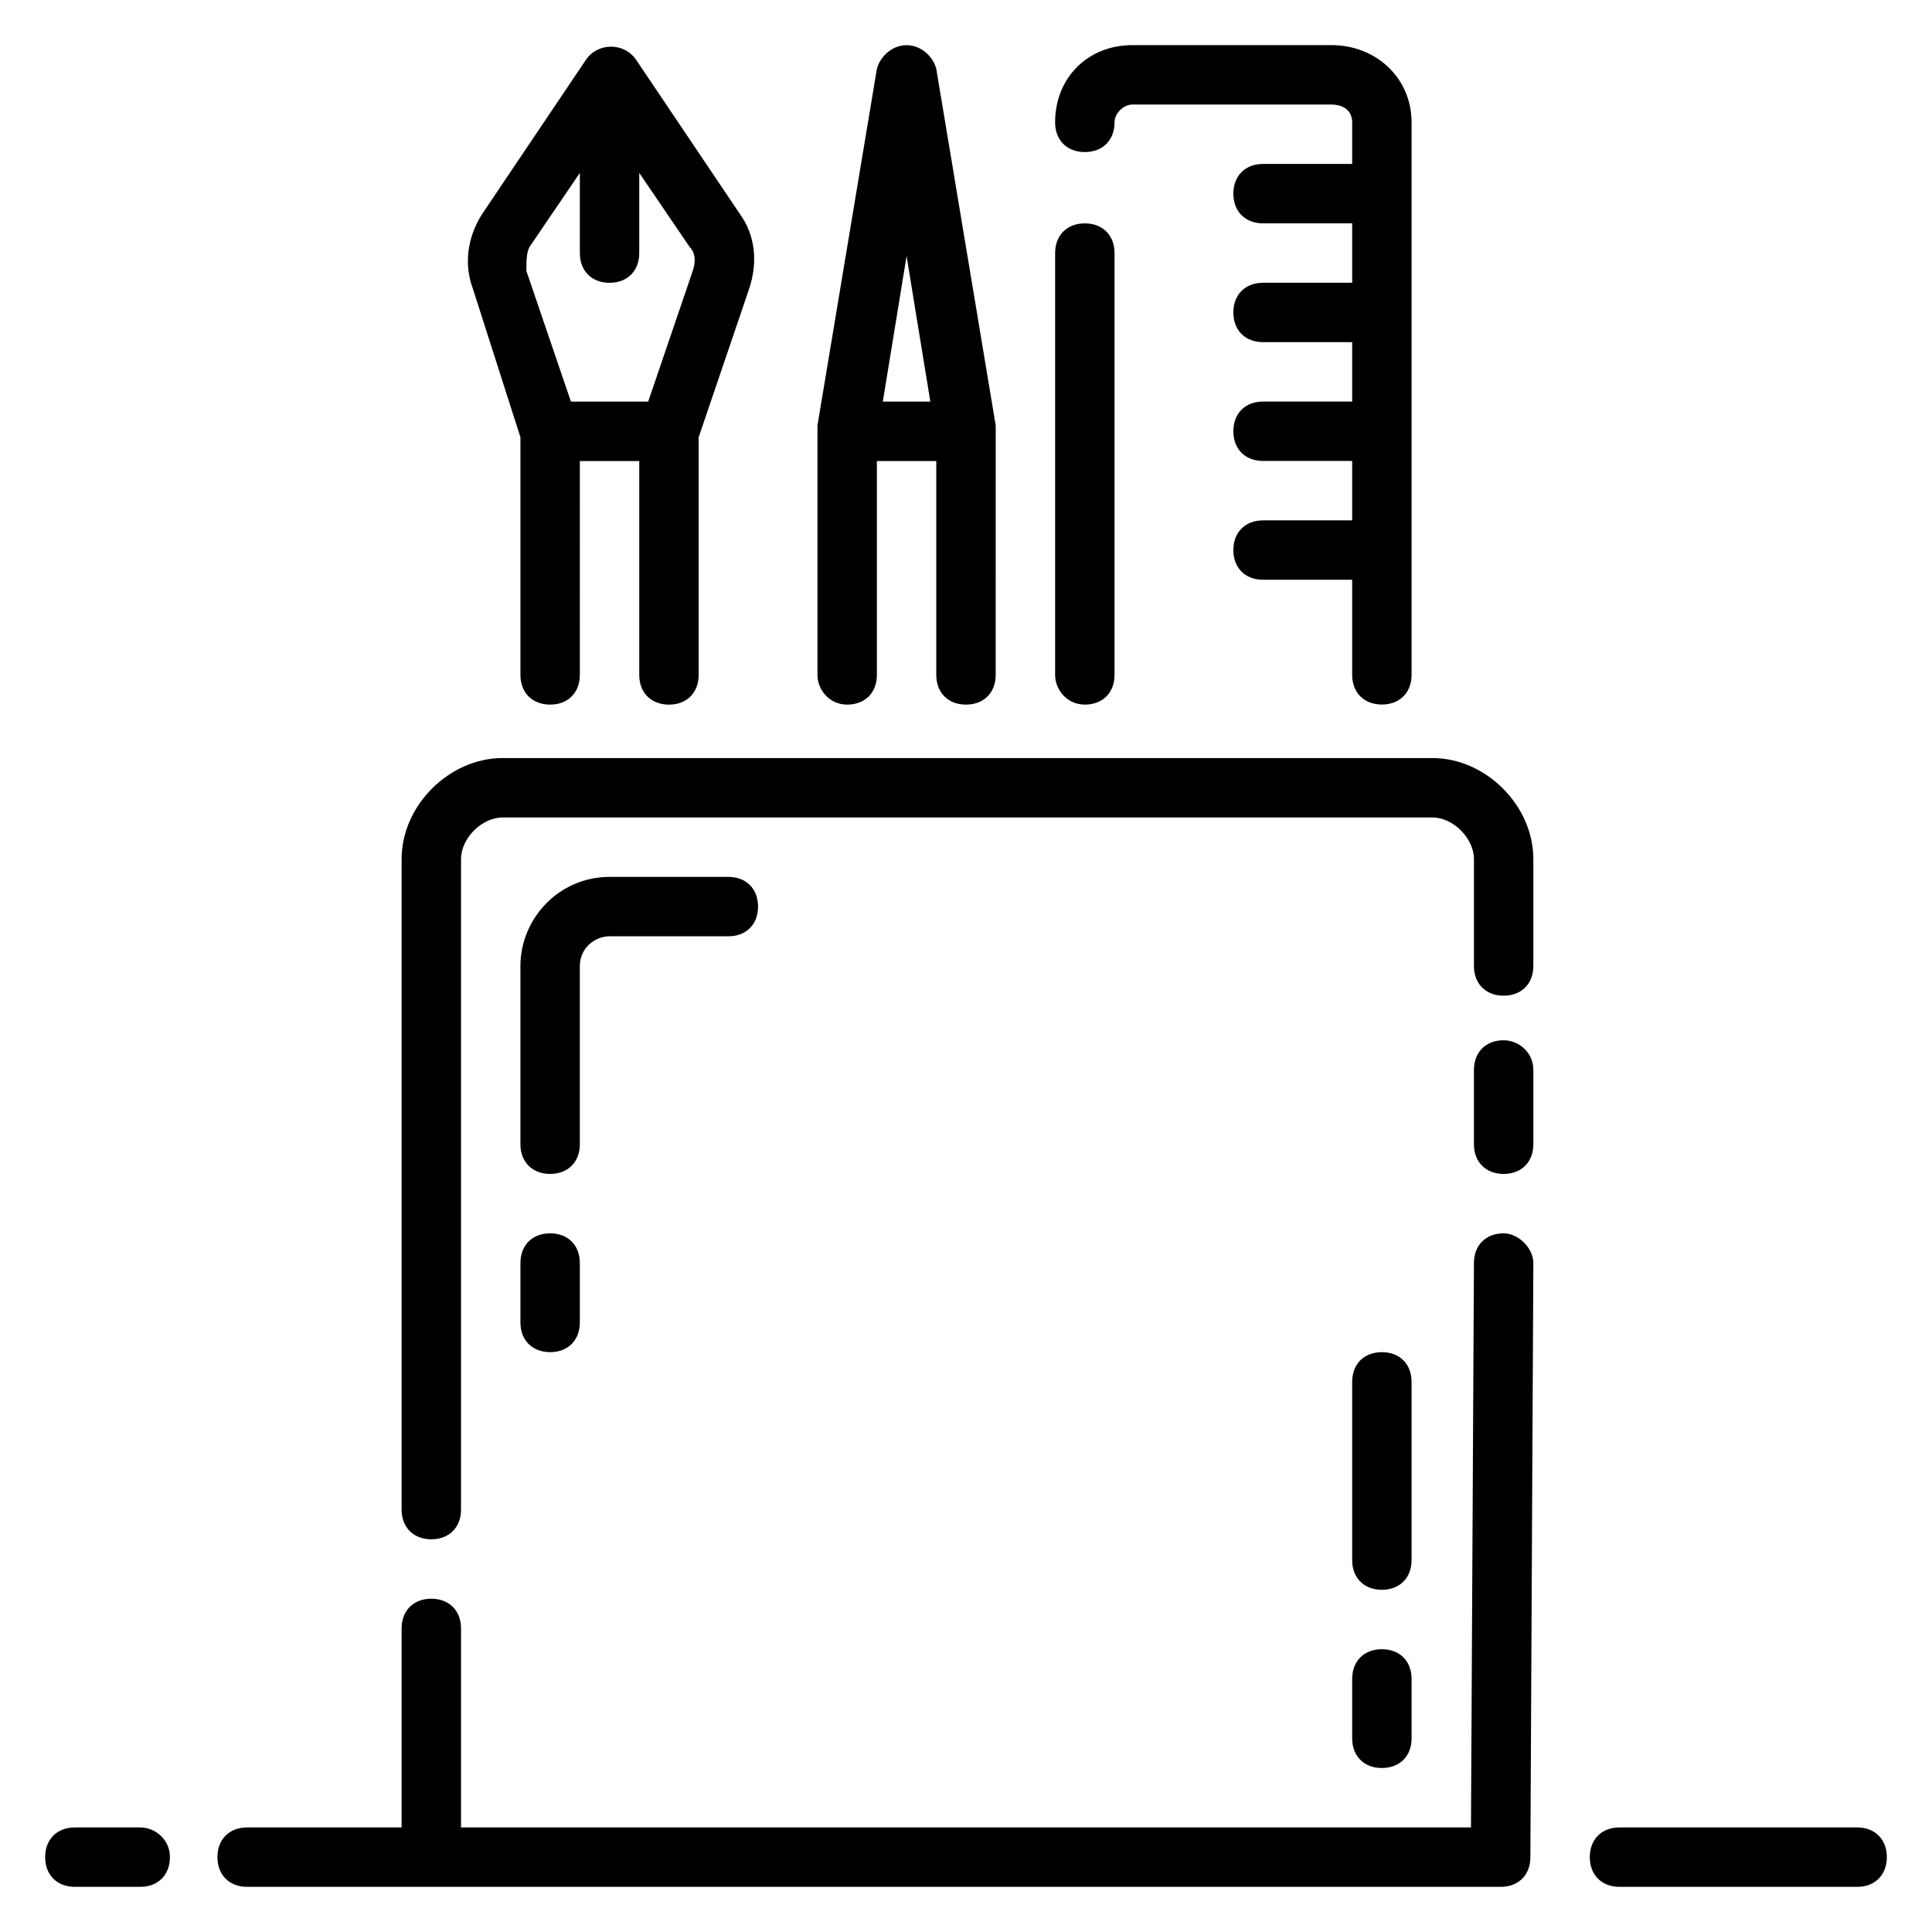
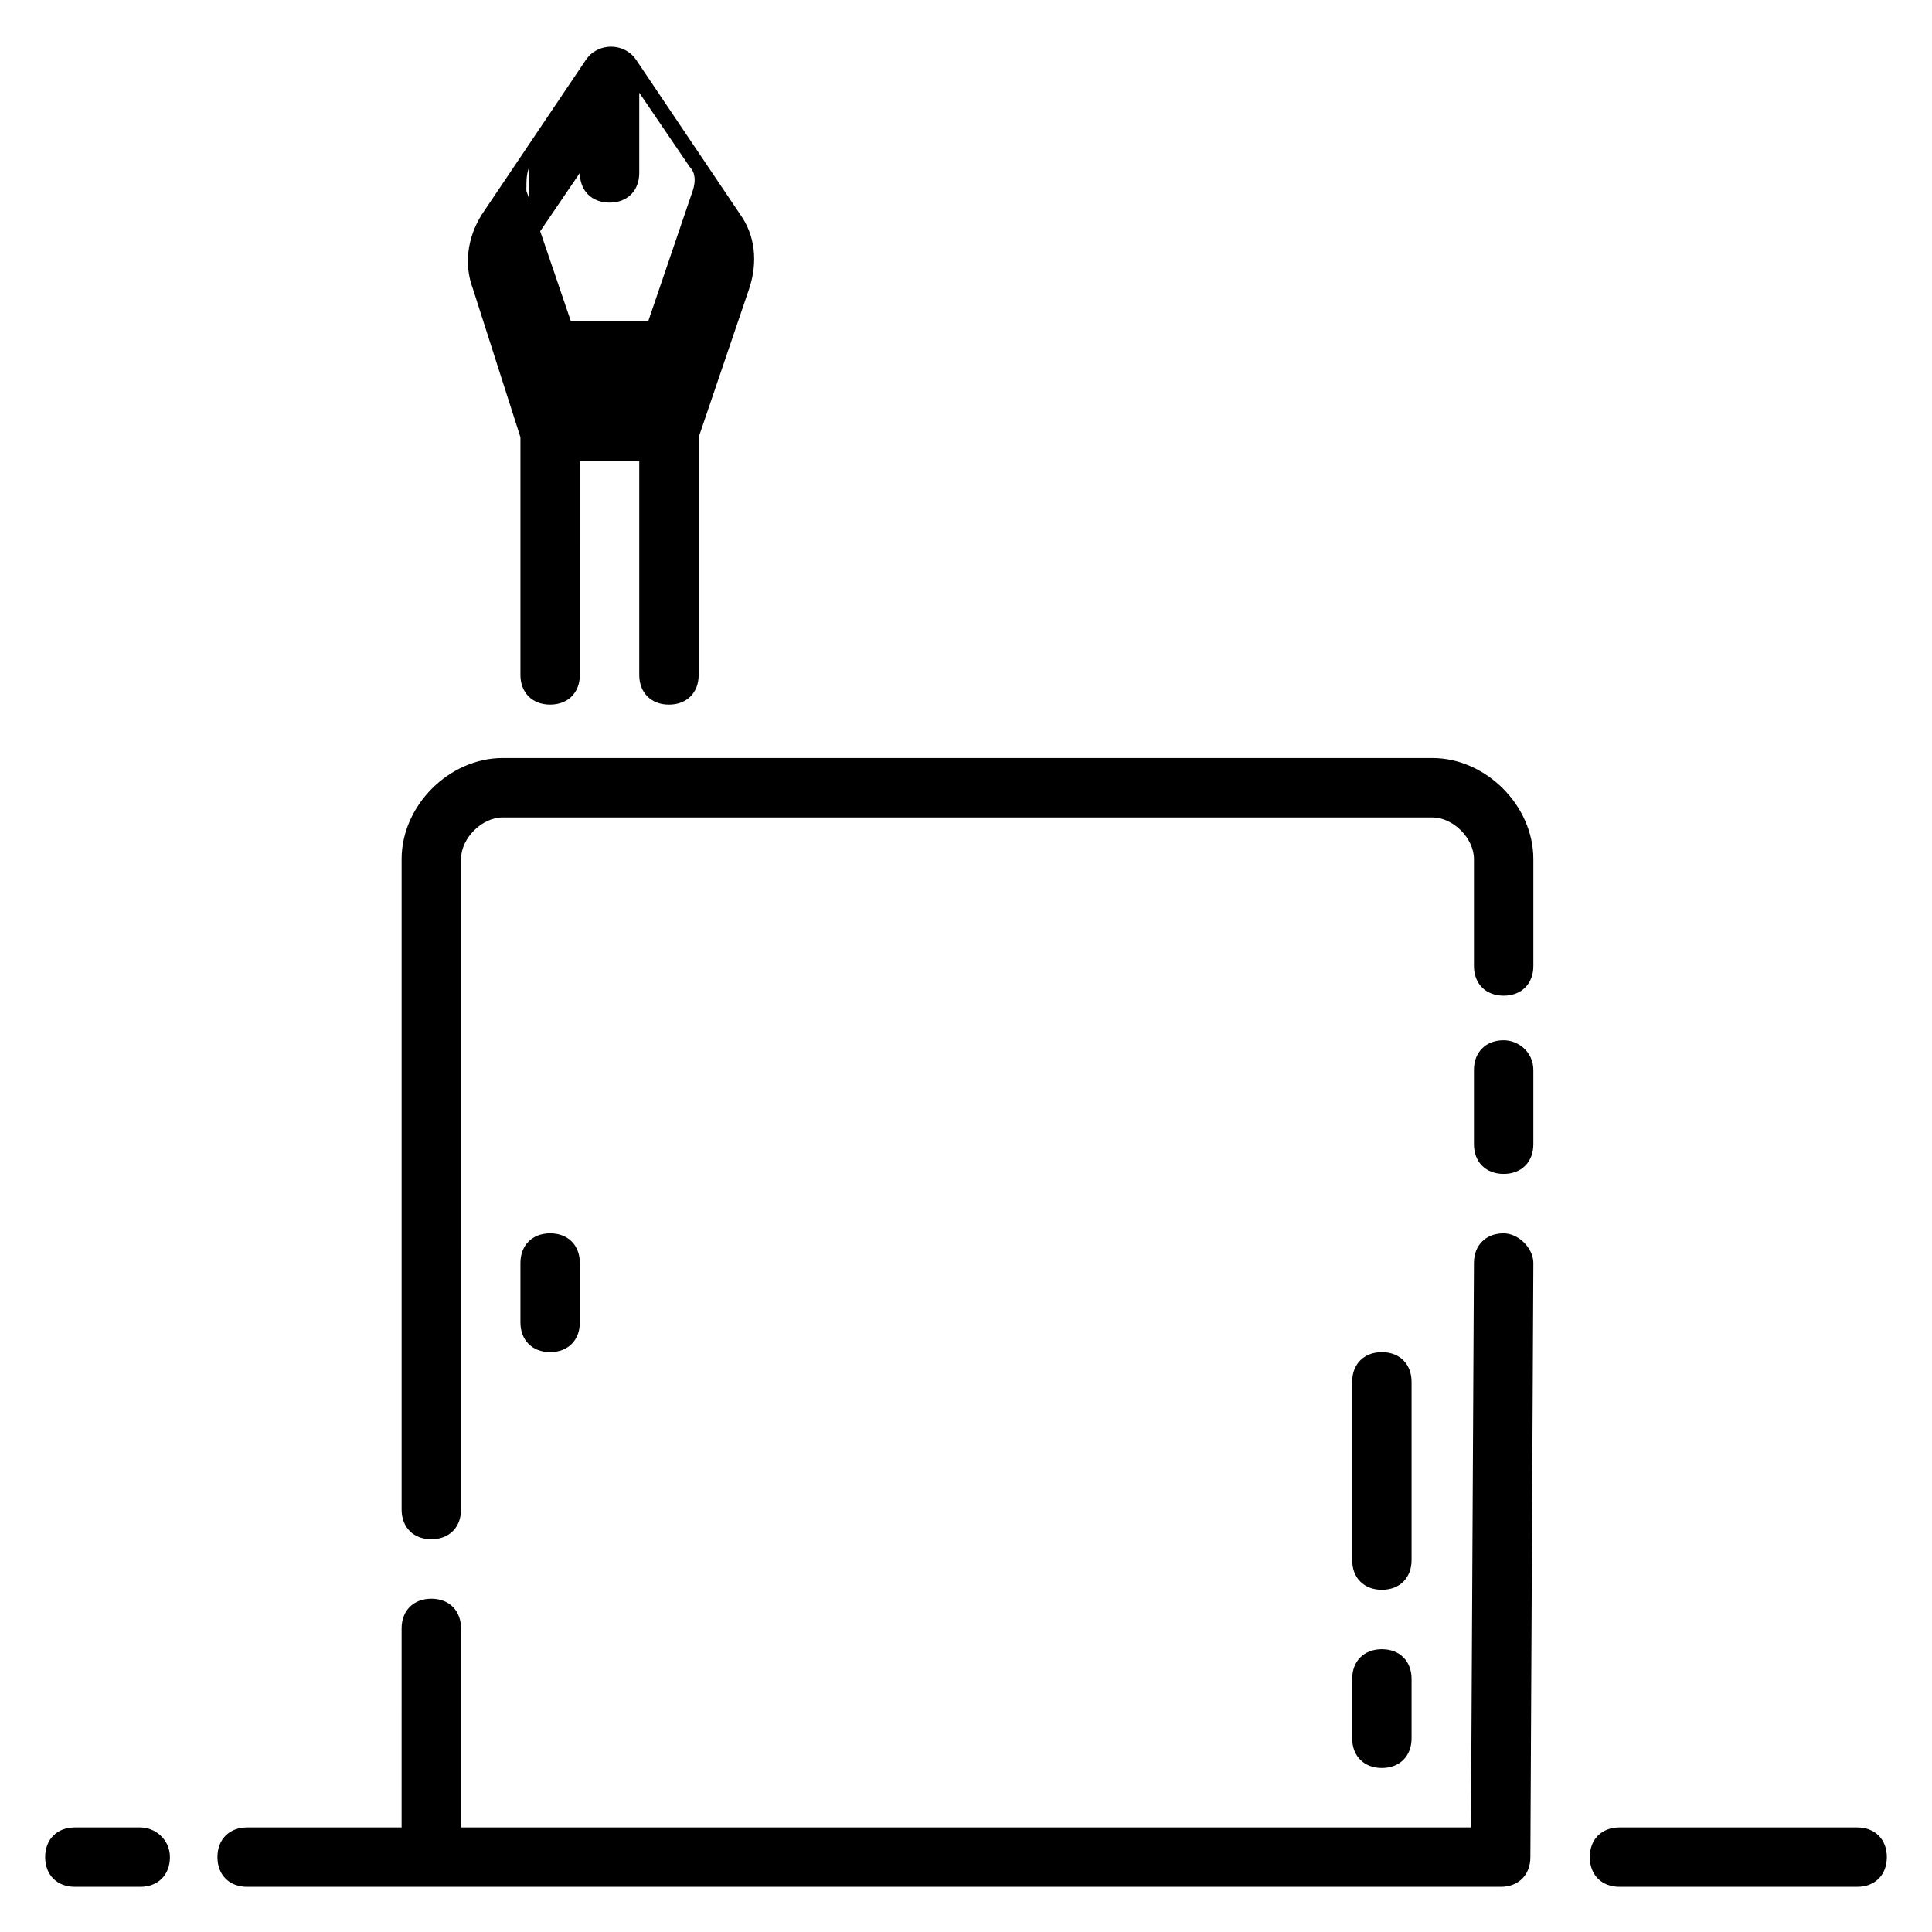
<svg xmlns="http://www.w3.org/2000/svg" fill="#000000" width="800px" height="800px" version="1.1" viewBox="144 144 512 512">
  <g>
-     <path d="m368.51 330.73c4.723 0 7.871-3.148 7.871-7.871v-56.68h15.742v56.68c0 4.723 3.148 7.871 7.871 7.871s7.871-3.148 7.871-7.871l0.004-64.555v-0.789-0.789l-15.742-94.465c-0.789-3.144-3.938-6.293-7.875-6.293s-7.086 3.148-7.871 6.297l-15.742 94.465v0.789 0.789 64.551c-0.004 3.934 3.148 7.871 7.871 7.871zm15.742-118.87 6.297 38.574h-12.594z" />
    <path d="m542.48 470.85c-4.723 0-7.871 3.148-7.871 7.871l-0.785 149.57h-267.65v-52.742c0-4.723-3.148-7.871-7.871-7.871-4.723 0-7.871 3.148-7.871 7.871l-0.004 52.742h-40.934c-4.723 0-7.871 3.148-7.871 7.871s3.148 7.871 7.871 7.871h332.2c4.723 0 7.871-3.148 7.871-7.871l0.789-157.44c0-3.938-3.938-7.871-7.875-7.871z" />
    <path d="m542.48 419.68c-4.723 0-7.871 3.148-7.871 7.871v19.68c0 4.723 3.148 7.871 7.871 7.871 4.723 0 7.871-3.148 7.871-7.871v-19.68c0.004-4.723-3.934-7.871-7.871-7.871z" />
    <path d="m523.59 344.89h-246.39c-14.168 0-26.766 12.594-26.766 26.766v172.4c0 4.723 3.148 7.871 7.871 7.871 4.723 0 7.871-3.148 7.871-7.871l0.004-172.4c0-5.512 5.512-11.02 11.02-11.02h246.39c5.512 0 11.02 5.512 11.02 11.02v28.34c0 4.723 3.148 7.871 7.871 7.871 4.723 0 7.871-3.148 7.871-7.871v-28.34c0.004-14.172-12.594-26.766-26.762-26.766z" />
-     <path d="m431.49 184.3c4.723 0 7.871-3.148 7.871-7.871 0-2.363 2.359-4.723 4.723-4.723h52.742c3.148 0 5.512 1.574 5.512 4.723v11.02h-23.617c-4.723 0-7.871 3.148-7.871 7.871 0 4.723 3.148 7.871 7.871 7.871h23.617v15.742h-23.617c-4.723 0-7.871 3.148-7.871 7.871s3.148 7.871 7.871 7.871h23.617v15.742h-23.617c-4.723 0-7.871 3.148-7.871 7.871 0 4.723 3.148 7.871 7.871 7.871h23.617v15.742h-23.617c-4.723 0-7.871 3.148-7.871 7.871s3.148 7.871 7.871 7.871h23.617v25.191c0 4.723 3.148 7.871 7.871 7.871 4.723 0 7.871-3.148 7.871-7.871v-146.41c0-11.809-9.445-20.469-21.254-20.469h-52.742c-11.809 0-20.469 8.66-20.469 20.469 0 4.723 3.148 7.871 7.875 7.871z" />
-     <path d="m431.49 330.73c4.723 0 7.871-3.148 7.871-7.871v-111.79c0-4.723-3.148-7.871-7.871-7.871-4.723 0-7.871 3.148-7.871 7.871v111.78c-0.004 3.938 3.144 7.875 7.871 7.875z" />
    <path d="m181.16 628.29h-17.32c-4.723 0-7.871 3.148-7.871 7.871s3.148 7.871 7.871 7.871h17.32c4.723 0 7.871-3.148 7.871-7.871s-3.934-7.871-7.871-7.871z" />
    <path d="m636.16 628.29h-62.977c-4.723 0-7.871 3.148-7.871 7.871s3.148 7.871 7.871 7.871h62.977c4.723 0 7.871-3.148 7.871-7.871s-3.148-7.871-7.871-7.871z" />
    <path d="m281.92 494.46c0 4.723 3.148 7.871 7.871 7.871 4.723 0 7.871-3.148 7.871-7.871v-15.742c0-4.723-3.148-7.871-7.871-7.871-4.723 0-7.871 3.148-7.871 7.871z" />
-     <path d="m289.79 455.1c4.723 0 7.871-3.148 7.871-7.871v-47.23c0-4.723 3.938-7.871 7.871-7.871h31.488c4.723 0 7.871-3.148 7.871-7.871 0-4.723-3.148-7.871-7.871-7.871h-31.488c-13.383 0-23.617 11.02-23.617 23.617v47.23c0.004 4.719 3.152 7.867 7.875 7.867z" />
    <path d="m502.34 604.67c0 4.723 3.148 7.871 7.871 7.871 4.723 0 7.871-3.148 7.871-7.871v-15.742c0-4.723-3.148-7.871-7.871-7.871-4.723 0-7.871 3.148-7.871 7.871z" />
    <path d="m510.21 565.31c4.723 0 7.871-3.148 7.871-7.871v-47.23c0-4.723-3.148-7.871-7.871-7.871-4.723 0-7.871 3.148-7.871 7.871v47.23c0 4.723 3.148 7.871 7.871 7.871z" />
-     <path d="m281.92 259.88v62.977c0 4.723 3.148 7.871 7.871 7.871 4.723 0 7.871-3.148 7.871-7.871l0.004-56.676h15.742v56.68c0 4.723 3.148 7.871 7.871 7.871s7.871-3.148 7.871-7.871v-62.977l13.383-39.359c2.363-7.086 1.574-14.168-2.363-19.68l-27.551-40.934c-3.148-4.723-10.234-4.723-13.383 0l-27.551 40.934c-3.938 6.297-4.723 13.383-2.363 19.68zm2.363-50.379 13.383-19.68v21.254c0 4.723 3.148 7.871 7.871 7.871s7.871-3.148 7.871-7.871v-21.254l13.383 19.68c1.574 1.574 1.574 3.938 0.789 6.297l-11.809 34.637h-20.469l-11.809-34.637c0-2.363 0-4.723 0.789-6.297z" />
+     <path d="m281.92 259.88v62.977c0 4.723 3.148 7.871 7.871 7.871 4.723 0 7.871-3.148 7.871-7.871l0.004-56.676h15.742v56.68c0 4.723 3.148 7.871 7.871 7.871s7.871-3.148 7.871-7.871v-62.977l13.383-39.359c2.363-7.086 1.574-14.168-2.363-19.68l-27.551-40.934c-3.148-4.723-10.234-4.723-13.383 0l-27.551 40.934c-3.938 6.297-4.723 13.383-2.363 19.68zm2.363-50.379 13.383-19.68c0 4.723 3.148 7.871 7.871 7.871s7.871-3.148 7.871-7.871v-21.254l13.383 19.68c1.574 1.574 1.574 3.938 0.789 6.297l-11.809 34.637h-20.469l-11.809-34.637c0-2.363 0-4.723 0.789-6.297z" />
  </g>
</svg>